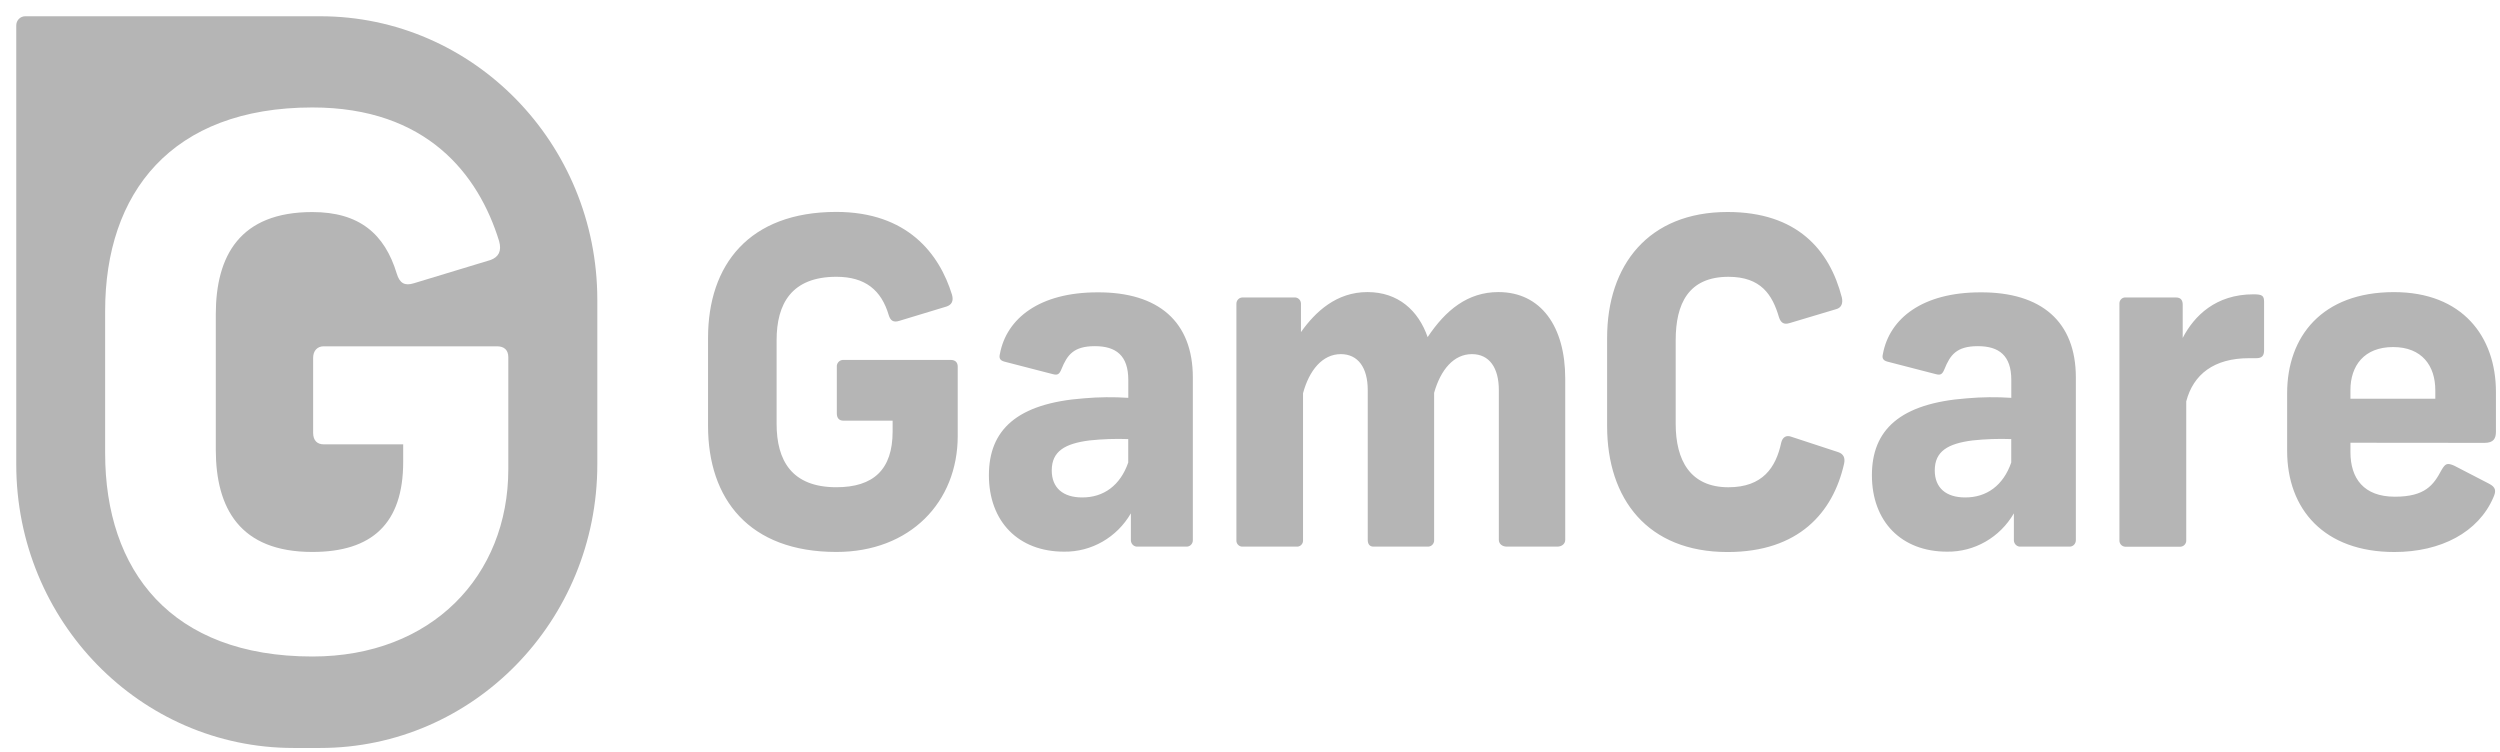
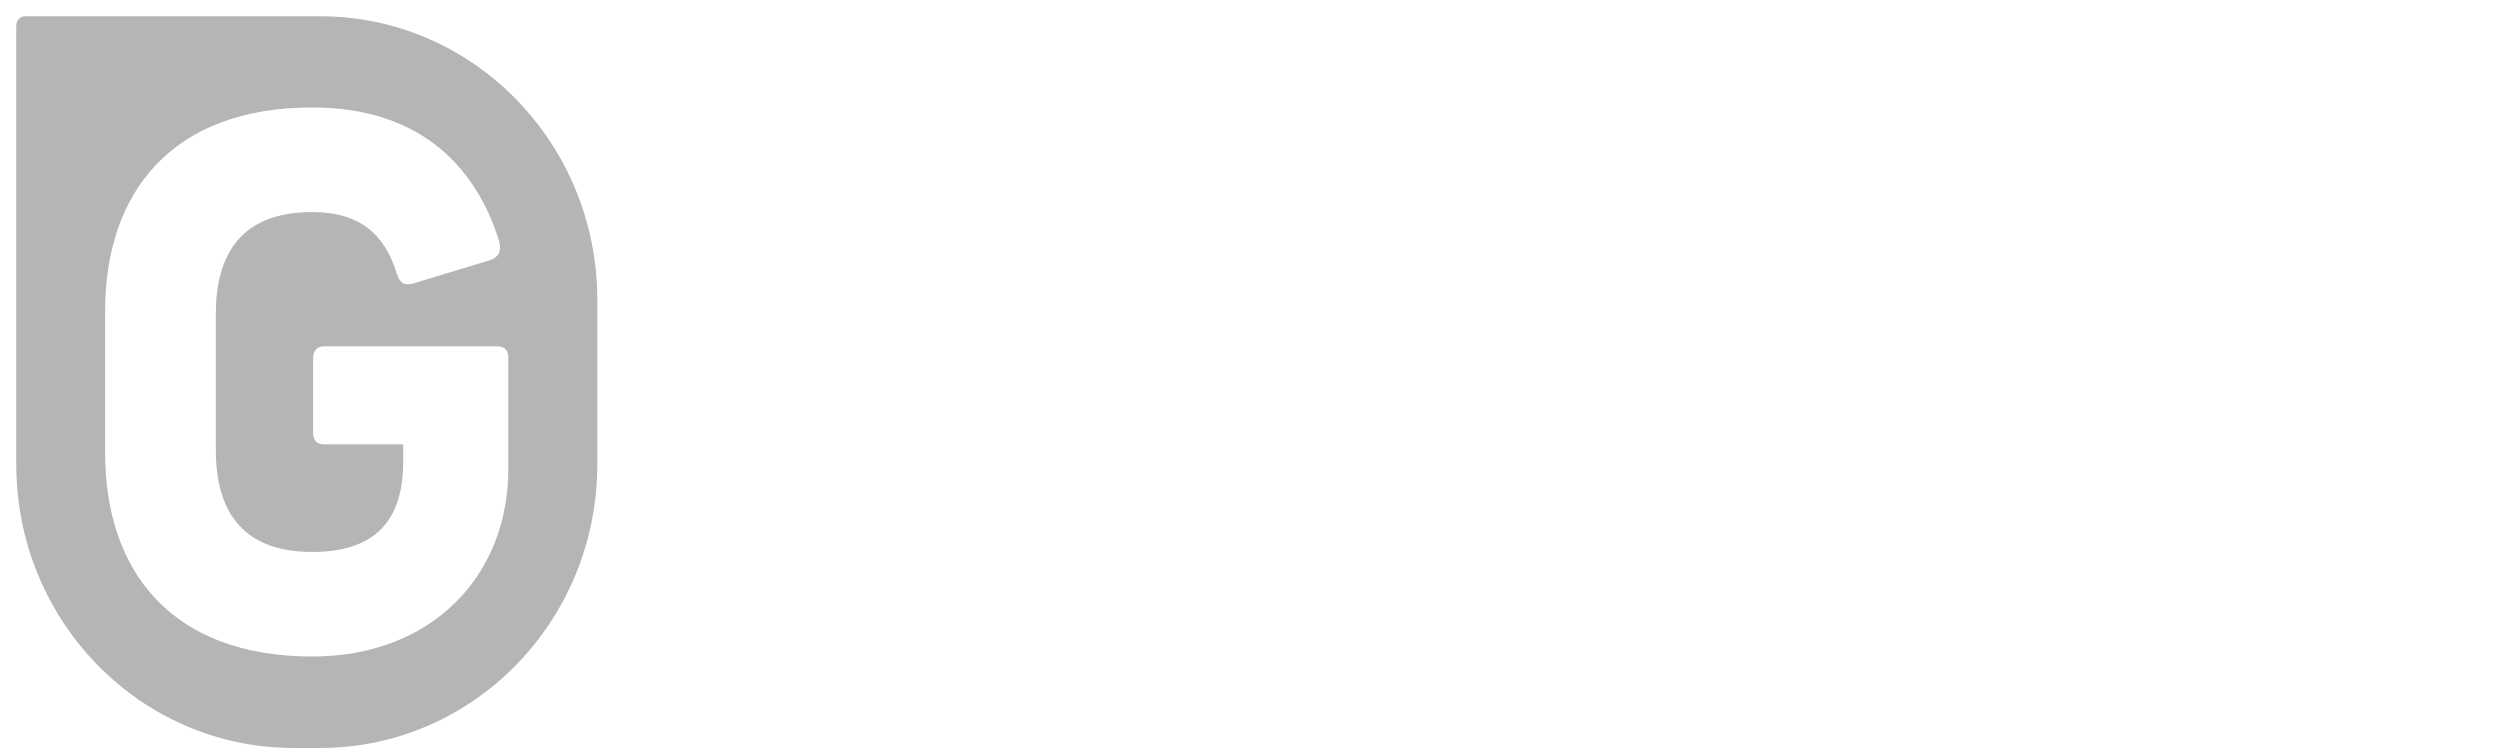
<svg xmlns="http://www.w3.org/2000/svg" width="123" height="37" viewBox="0 0 123 37" fill="none">
-   <path d="M46.839 14.503C46.926 14.812 46.817 14.995 46.579 15.078L44.244 15.786C43.962 15.875 43.811 15.786 43.724 15.499C43.363 14.282 42.578 13.618 41.15 13.618C38.945 13.618 38.209 14.945 38.209 16.737V20.853C38.209 22.645 38.944 23.972 41.15 23.972C42.967 23.972 43.917 23.11 43.917 21.228V20.697H41.496C41.302 20.697 41.172 20.586 41.172 20.342V18.063C41.153 17.887 41.277 17.729 41.448 17.71C41.464 17.708 41.481 17.708 41.496 17.708H46.773C46.99 17.708 47.12 17.819 47.12 18.04V21.447C47.12 24.699 44.783 27.156 41.15 27.156C36.847 27.156 34.836 24.545 34.836 20.96V16.622C34.836 13.037 36.847 10.426 41.15 10.426C44.633 10.431 46.212 12.467 46.839 14.503ZM58.688 18.574V26.562C58.698 26.735 58.569 26.884 58.401 26.894C58.389 26.895 58.376 26.895 58.364 26.894H55.984C55.812 26.913 55.659 26.785 55.64 26.609C55.638 26.593 55.638 26.577 55.639 26.561V25.256C54.952 26.442 53.698 27.161 52.351 27.142C50.102 27.142 48.654 25.659 48.654 23.38C48.654 21.164 50.015 19.84 53.346 19.596C54.067 19.533 54.791 19.526 55.512 19.574V18.69C55.512 17.495 54.911 17.031 53.868 17.031C52.809 17.031 52.505 17.473 52.224 18.16C52.116 18.425 52.03 18.469 51.791 18.406L49.412 17.791C49.172 17.725 49.152 17.592 49.195 17.414C49.52 15.666 51.142 14.383 53.997 14.383C57.001 14.37 58.688 15.83 58.688 18.574ZM55.509 22.759V21.603C54.874 21.58 54.238 21.602 53.606 21.669C52.394 21.824 51.746 22.2 51.746 23.146C51.746 24.008 52.308 24.474 53.238 24.474C54.297 24.481 55.119 23.883 55.509 22.756V22.759ZM67.277 14.37C68.791 14.37 69.786 15.277 70.24 16.586C71.126 15.259 72.208 14.37 73.721 14.37C75.82 14.37 77.009 16.074 77.009 18.618V26.562C77.009 26.761 76.836 26.894 76.619 26.894H74.133C73.916 26.894 73.743 26.761 73.743 26.562V19.193C73.743 18.085 73.268 17.423 72.419 17.423C71.533 17.423 70.884 18.176 70.559 19.326V26.562C70.572 26.732 70.447 26.881 70.281 26.893C70.273 26.894 70.264 26.894 70.255 26.894H67.573C67.38 26.894 67.293 26.761 67.293 26.562V19.193C67.293 18.085 66.812 17.423 65.969 17.423C65.061 17.423 64.412 18.221 64.109 19.348V26.562C64.126 26.728 64.008 26.877 63.846 26.894C63.826 26.896 63.806 26.896 63.786 26.894H61.156C60.993 26.911 60.848 26.79 60.831 26.624C60.829 26.603 60.829 26.582 60.831 26.562V14.945C60.83 14.775 60.964 14.636 61.13 14.635C61.139 14.635 61.148 14.635 61.157 14.636H63.683C63.849 14.622 63.993 14.748 64.006 14.917C64.007 14.926 64.007 14.936 64.007 14.945V16.34C64.725 15.326 65.762 14.37 67.277 14.37ZM90.619 14.636C90.683 14.923 90.597 15.144 90.338 15.211L88.045 15.897C87.764 15.986 87.613 15.875 87.526 15.609C87.202 14.501 86.64 13.619 85.04 13.619C83.071 13.619 82.444 14.946 82.444 16.738V20.854C82.444 22.646 83.158 23.973 85.04 23.973C86.724 23.973 87.375 22.999 87.635 21.783C87.699 21.517 87.875 21.384 88.154 21.495L90.446 22.247C90.706 22.336 90.793 22.535 90.727 22.822C90.187 25.213 88.5 27.16 84.997 27.16C81.06 27.16 79.07 24.549 79.07 20.964V16.626C79.07 13.041 81.103 10.43 84.997 10.43C88.414 10.431 90.014 12.29 90.619 14.636ZM102.132 18.574V26.562C102.141 26.735 102.013 26.884 101.844 26.894C101.833 26.895 101.82 26.895 101.808 26.894H99.428C99.256 26.913 99.103 26.785 99.084 26.609C99.082 26.593 99.082 26.577 99.083 26.561V25.256C98.396 26.442 97.142 27.161 95.795 27.142C93.546 27.142 92.098 25.659 92.098 23.38C92.098 21.164 93.459 19.84 96.79 19.596C97.51 19.533 98.235 19.526 98.956 19.574V18.69C98.956 17.495 98.355 17.031 97.312 17.031C96.252 17.031 95.948 17.473 95.668 18.16C95.559 18.425 95.474 18.469 95.235 18.406L92.856 17.791C92.616 17.725 92.596 17.592 92.639 17.414C92.963 15.666 94.586 14.383 97.441 14.383C100.445 14.37 102.132 15.83 102.132 18.574ZM98.953 22.759V21.603C98.318 21.58 97.681 21.602 97.05 21.669C95.838 21.824 95.19 22.2 95.19 23.146C95.19 24.008 95.753 24.474 96.682 24.474C97.741 24.481 98.563 23.883 98.953 22.756V22.759ZM111.393 14.857V17.225C111.393 17.512 111.284 17.623 111.003 17.623H110.656C108.926 17.623 107.91 18.419 107.563 19.748V26.563C107.579 26.731 107.459 26.88 107.295 26.897C107.289 26.898 107.284 26.898 107.278 26.898H104.557C104.392 26.889 104.266 26.746 104.275 26.578C104.275 26.574 104.276 26.569 104.276 26.565V14.945C104.267 14.782 104.389 14.643 104.549 14.634C104.565 14.633 104.583 14.634 104.6 14.636H107.065C107.325 14.636 107.389 14.812 107.389 14.989V16.626C107.951 15.543 109.011 14.48 110.871 14.48C111.306 14.481 111.393 14.548 111.393 14.857ZM115.642 21.783V22.247C115.642 23.531 116.292 24.438 117.827 24.438C119.318 24.438 119.73 23.862 120.119 23.132C120.313 22.8 120.4 22.763 120.745 22.91L122.455 23.795C122.8 23.972 122.821 24.15 122.67 24.482C121.935 26.186 120.096 27.159 117.804 27.159C114.344 27.159 112.527 25.056 112.527 22.18V19.35C112.527 16.562 114.236 14.372 117.783 14.372C121.152 14.372 122.8 16.562 122.8 19.284V21.235C122.8 21.567 122.691 21.789 122.238 21.789L115.642 21.783ZM115.642 19.198V19.619H119.817V19.198C119.817 18.004 119.167 17.075 117.74 17.075C116.313 17.075 115.641 17.999 115.641 19.194V19.198H115.642Z" fill="#B5B5B5" />
  <path d="M15.752 0.8H1.239C0.996 0.801 0.8 1.001 0.8 1.249V22.848C0.799 30.553 6.903 36.799 14.434 36.8H15.758C23.287 36.797 29.388 30.551 29.388 22.848V14.751C29.388 7.046 23.283 0.8 15.752 0.8ZM25.009 23.081C25.009 28.334 21.238 32.3 15.371 32.3C8.421 32.3 5.173 28.084 5.173 22.295V15.292C5.173 9.506 8.422 5.287 15.371 5.287C20.993 5.287 23.543 8.575 24.556 11.862C24.696 12.363 24.521 12.649 24.138 12.791L20.366 13.935C19.911 14.078 19.667 13.935 19.523 13.471C18.929 11.501 17.672 10.433 15.367 10.433C11.805 10.433 10.617 12.577 10.617 15.471V22.118C10.617 25.012 11.805 27.156 15.367 27.156C18.3 27.156 19.837 25.763 19.837 22.724V21.862H15.929C15.616 21.862 15.406 21.684 15.406 21.291V17.61C15.406 17.252 15.616 17.038 15.929 17.038H24.451C24.8 17.038 25.009 17.216 25.009 17.575V23.081Z" fill="#B5B5B5" />
</svg>